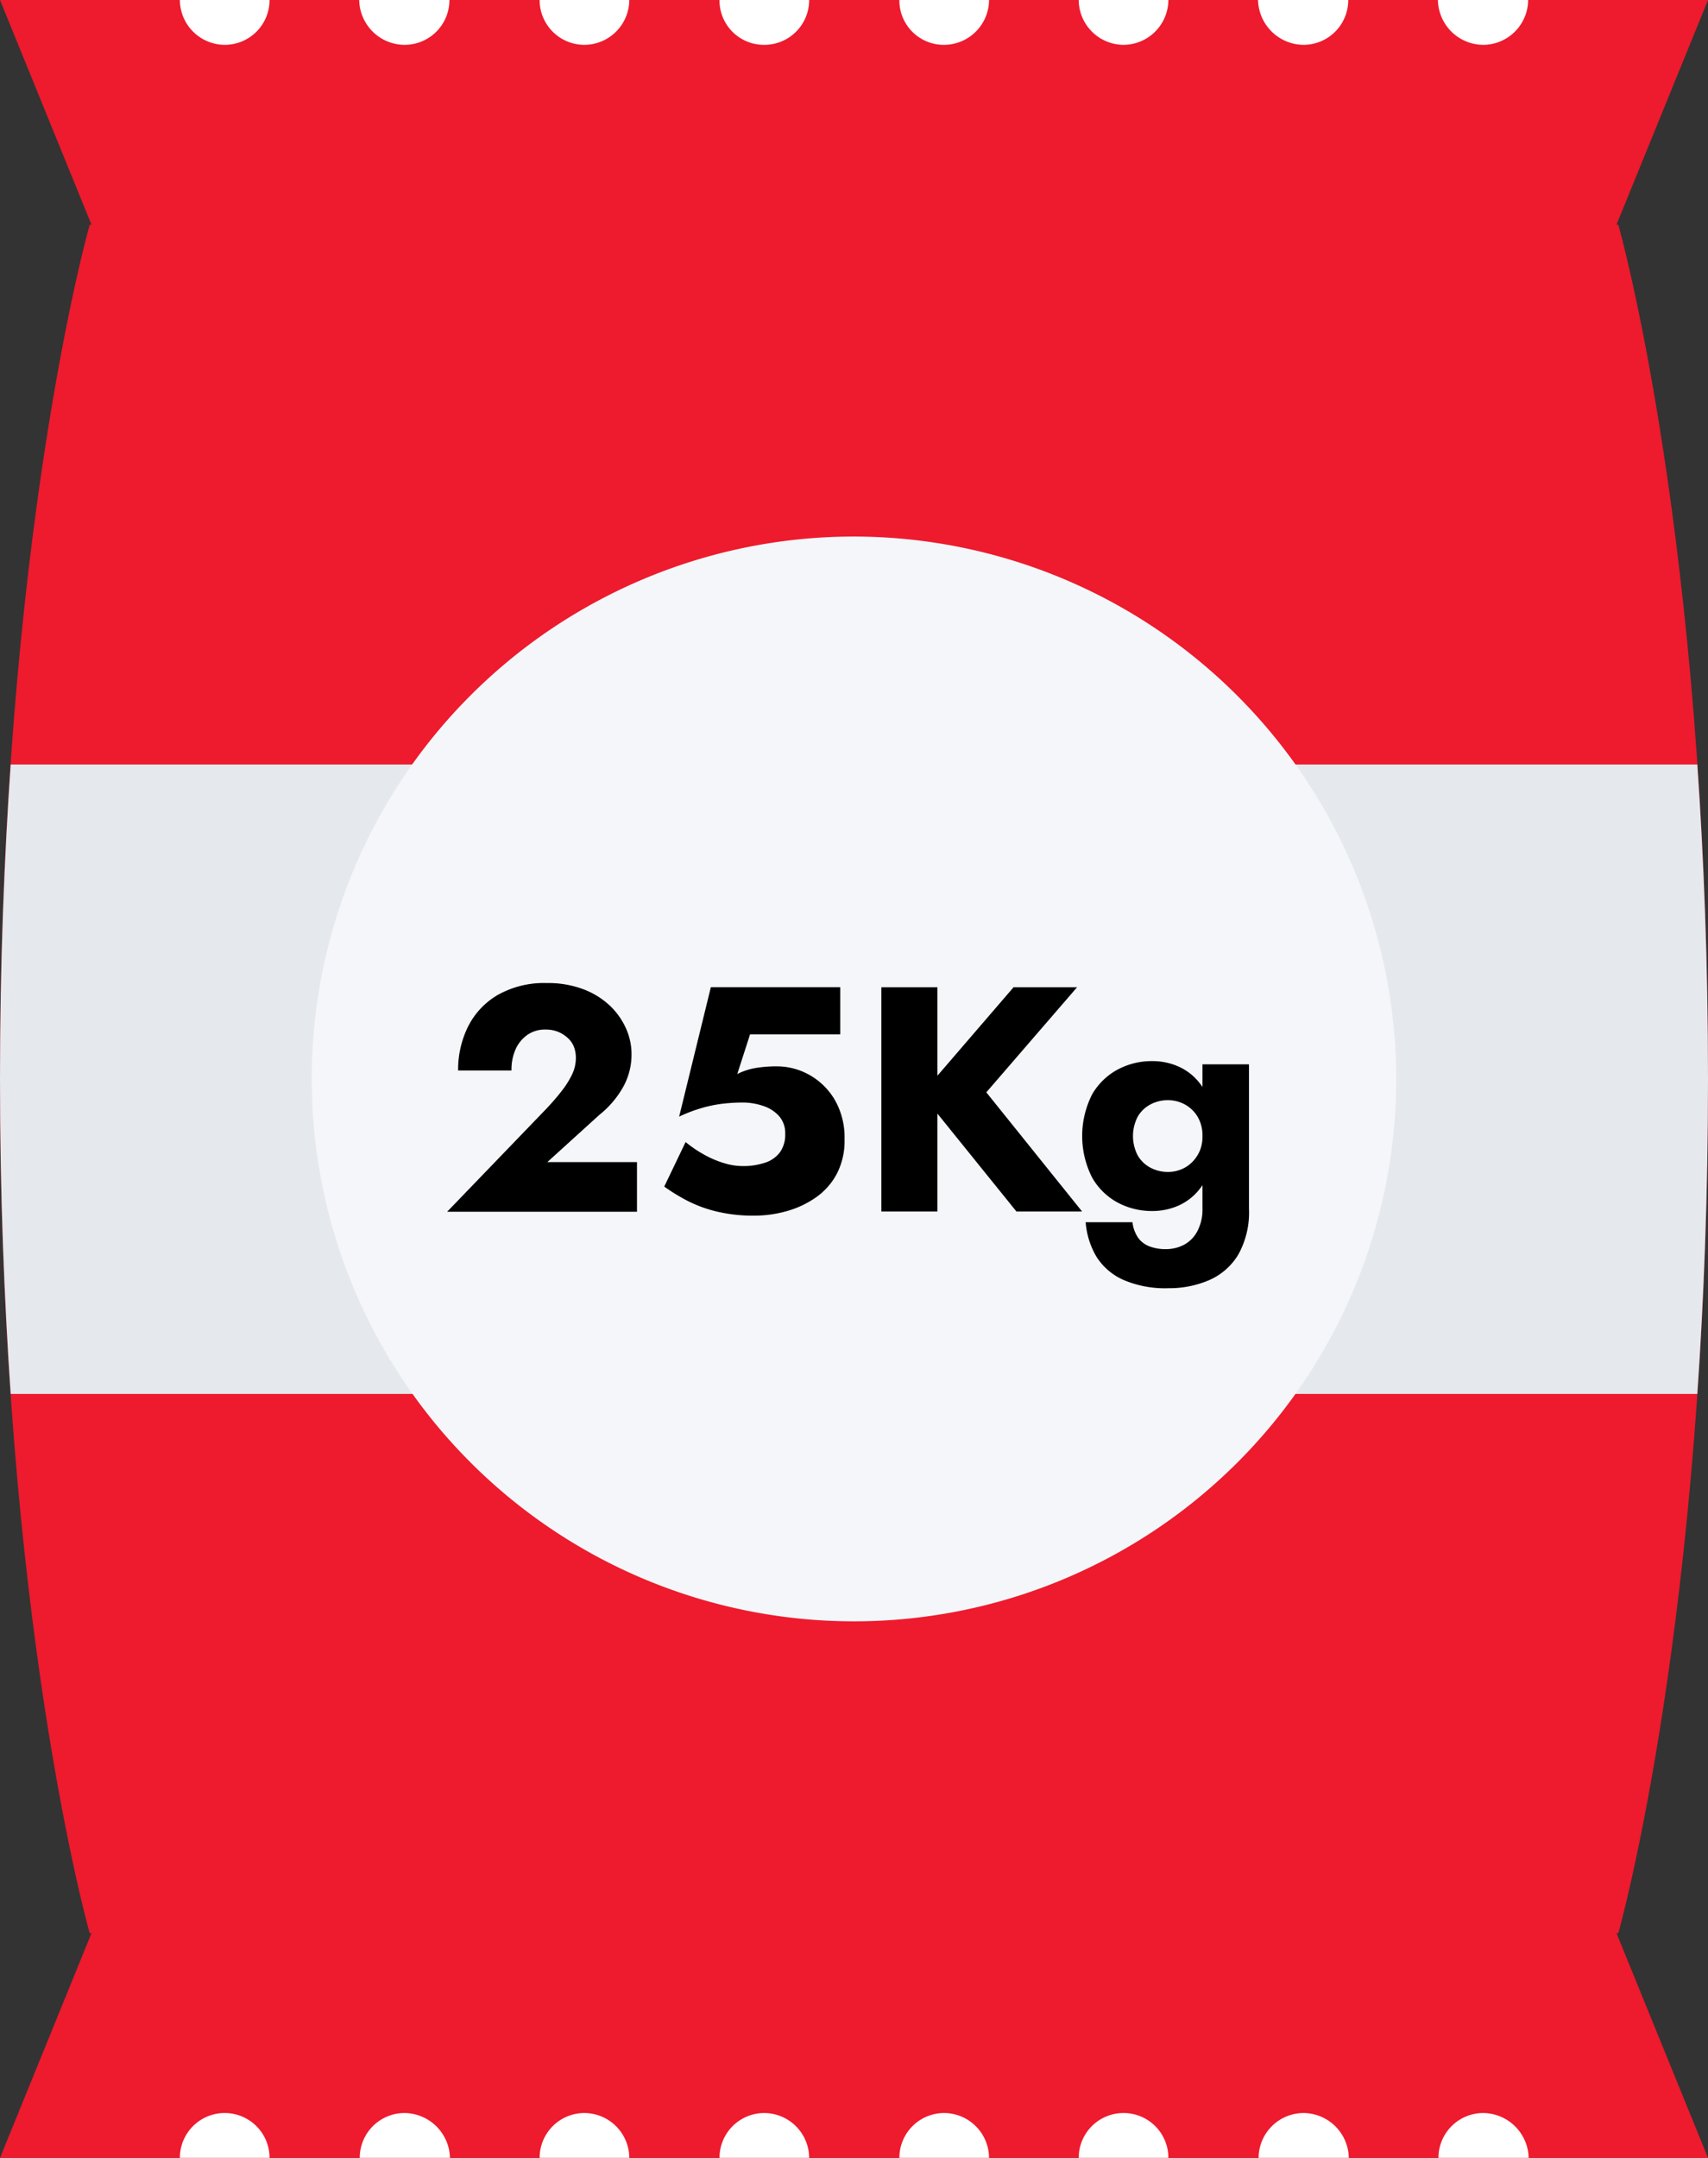
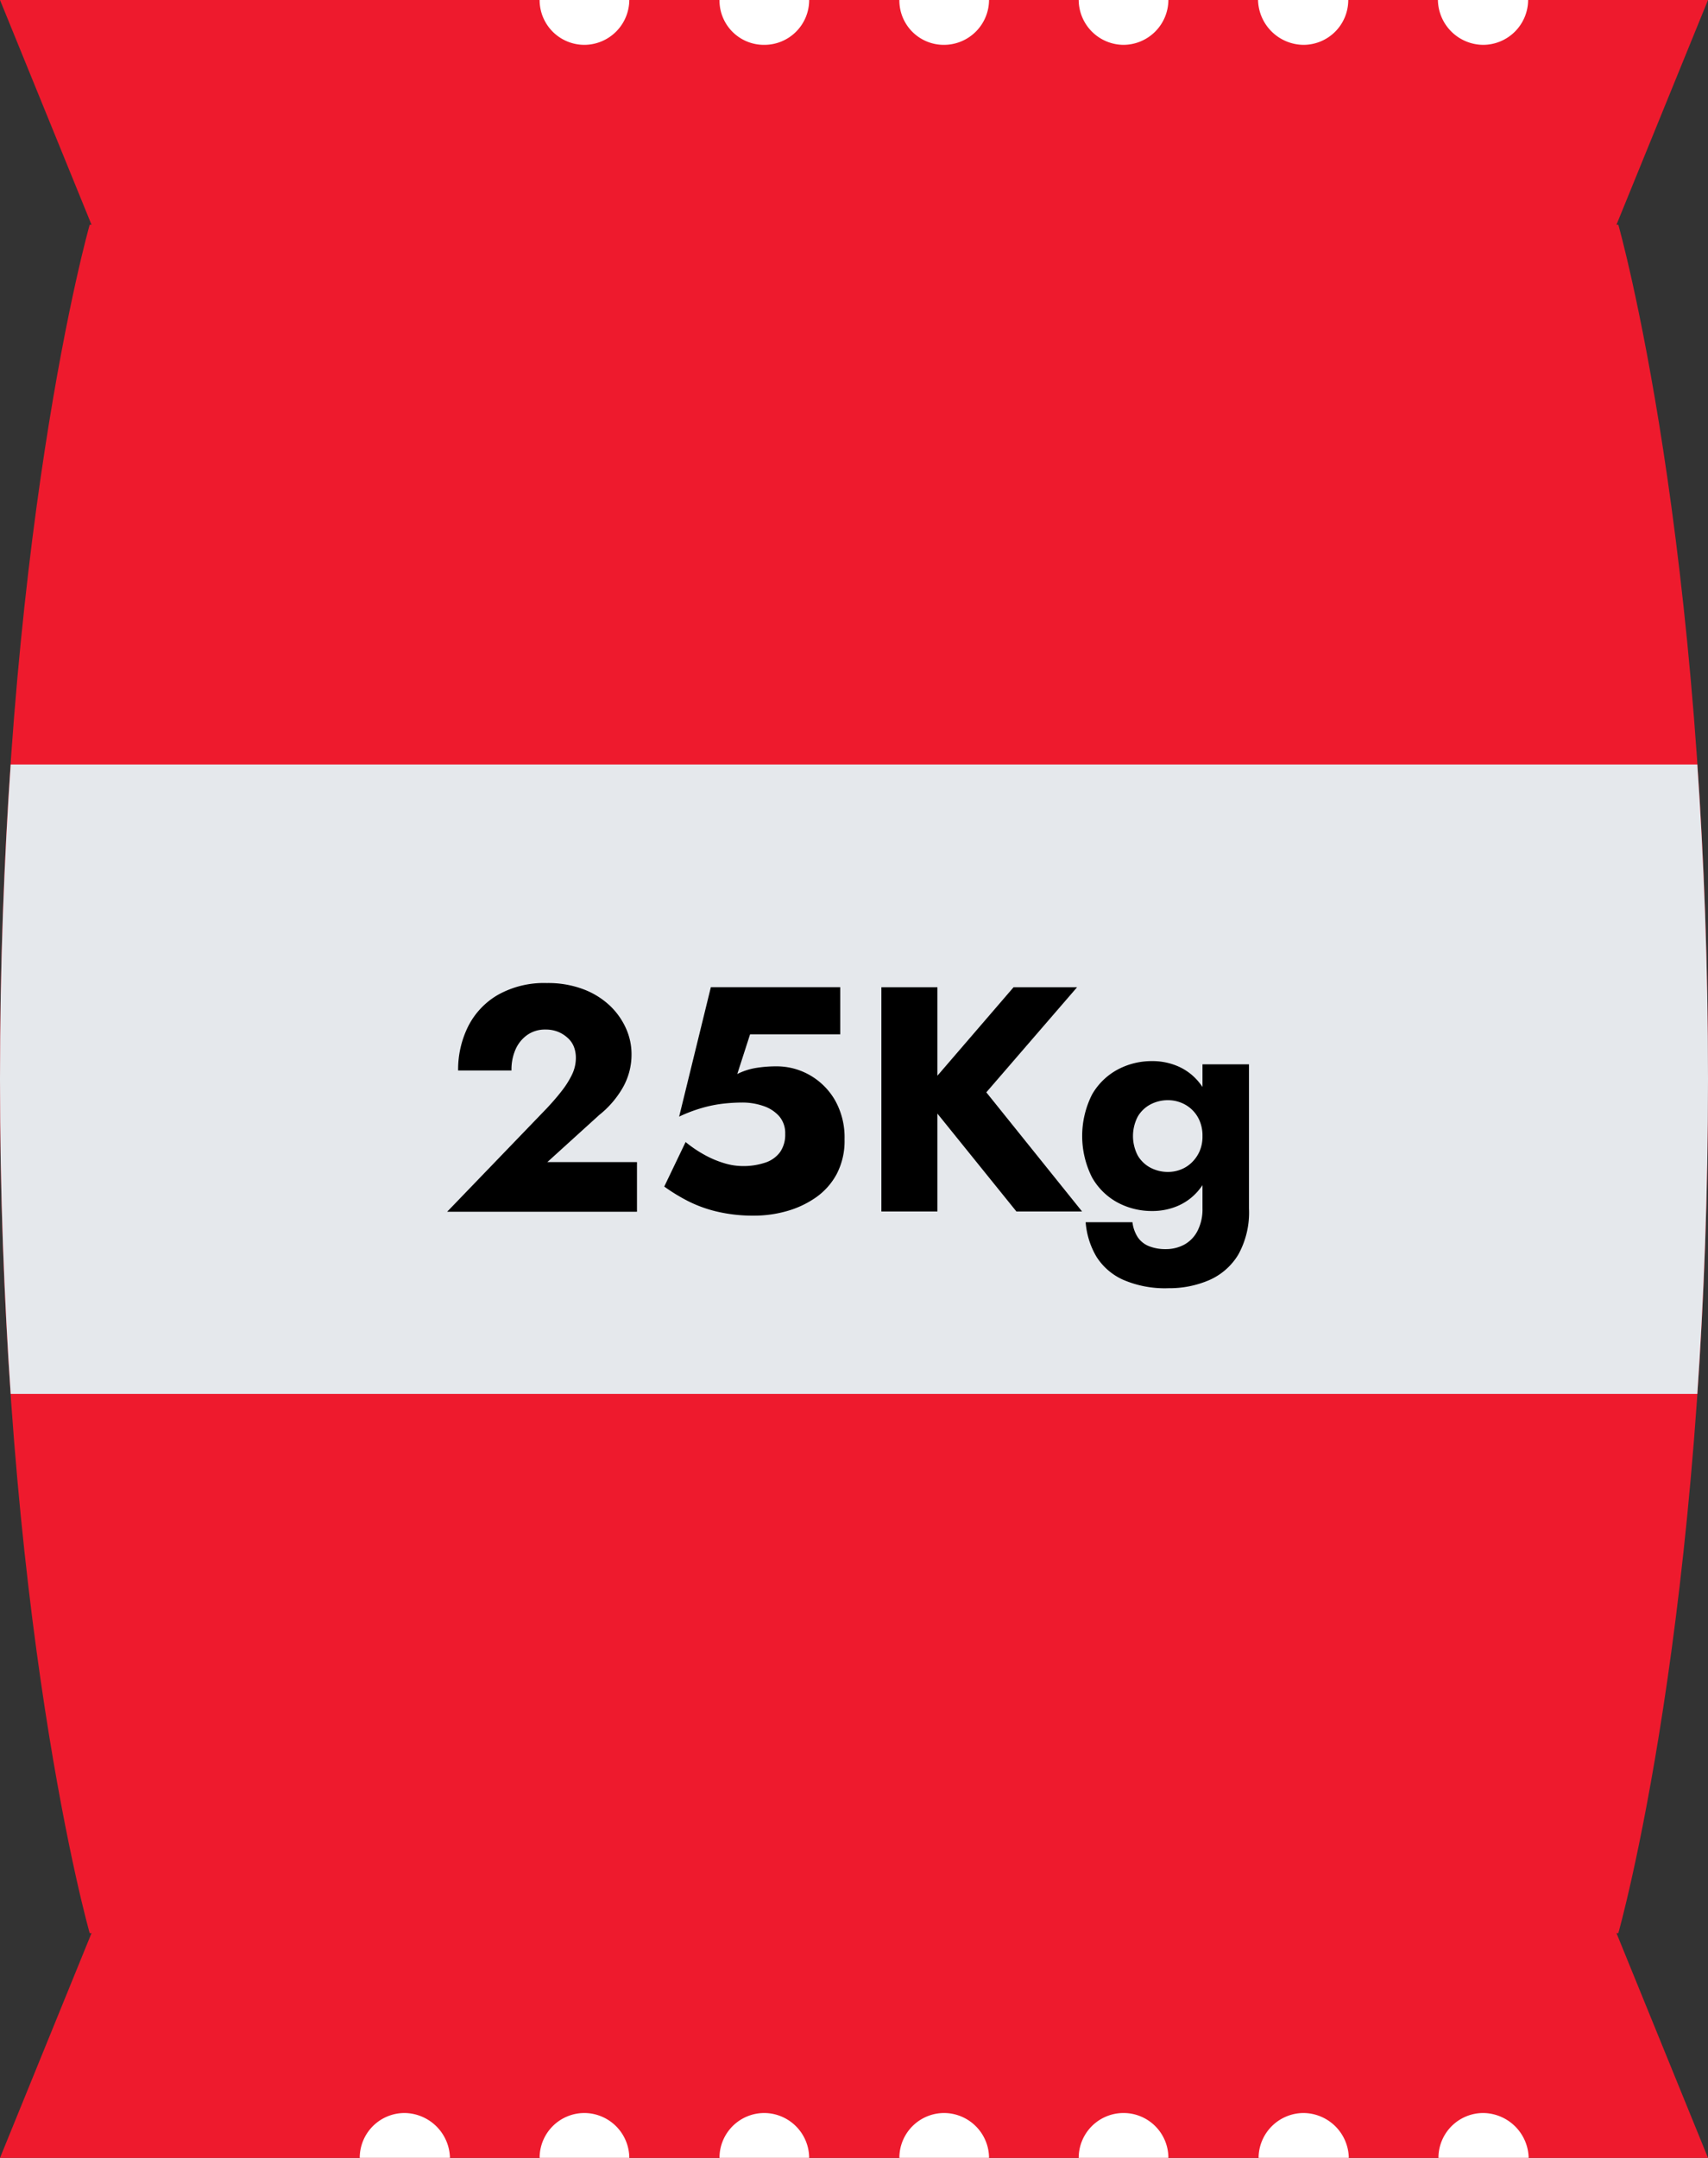
<svg xmlns="http://www.w3.org/2000/svg" viewBox="0 0 320 404.2">
  <rect x="0" y="0" width="320" height="404.2" fill="#333333" stroke="none" />
  <defs>
    <style>.cls-1{fill:#ee1a2d;}.cls-2{fill:#fff;}.cls-3{fill:#e5e8ec;}.cls-4{fill:#f4f6f9;}</style>
  </defs>
  <g id="Layer_2" data-name="Layer 2">
    <g id="Layer_1-2" data-name="Layer 1">
      <path class="cls-1" d="M320,0H0L25.5,62.6,160,61.1l134.5,1.5L320,0Z" />
-       <path class="cls-2" d="M75.8,8.4A8.39,8.39,0,0,0,84.2,0H67.3A8.54,8.54,0,0,0,75.8,8.4Z" />
      <path class="cls-2" d="M109.5,8.4A8.45,8.45,0,0,0,117.9,0H101.1A8.39,8.39,0,0,0,109.5,8.4Z" />
-       <path class="cls-2" d="M42.1,8.4A8.39,8.39,0,0,0,50.5,0H33.7A8.45,8.45,0,0,0,42.1,8.4Z" />
      <path class="cls-2" d="M143.2,8.4A8.39,8.39,0,0,0,151.6,0H134.8A8.32,8.32,0,0,0,143.2,8.4Z" />
      <path class="cls-2" d="M176.9,8.4A8.45,8.45,0,0,0,185.3,0H168.5A8.32,8.32,0,0,0,176.9,8.4Z" />
      <path class="cls-2" d="M210.5,8.4A8.45,8.45,0,0,0,218.9,0H202.1A8.45,8.45,0,0,0,210.5,8.4Z" />
      <path class="cls-2" d="M244.2,8.4A8.39,8.39,0,0,0,252.6,0H235.7A8.6,8.6,0,0,0,244.2,8.4Z" />
      <path class="cls-2" d="M277.9,8.4A8.45,8.45,0,0,0,286.3,0H269.4A8.54,8.54,0,0,0,277.9,8.4Z" />
      <path class="cls-1" d="M0,404.2H320l-25.5-62.6L160,343.1,25.5,341.6,0,404.2Z" />
      <path class="cls-2" d="M244.2,395.8a8.45,8.45,0,0,0-8.4,8.4h16.9A8.54,8.54,0,0,0,244.2,395.8Z" />
      <path class="cls-2" d="M210.5,395.8a8.39,8.39,0,0,0-8.4,8.4h16.8A8.39,8.39,0,0,0,210.5,395.8Z" />
      <path class="cls-2" d="M277.9,395.8a8.39,8.39,0,0,0-8.4,8.4h16.9A8.6,8.6,0,0,0,277.9,395.8Z" />
      <path class="cls-2" d="M176.9,395.8a8.39,8.39,0,0,0-8.4,8.4h16.8A8.45,8.45,0,0,0,176.9,395.8Z" />
      <path class="cls-2" d="M143.2,395.8a8.39,8.39,0,0,0-8.4,8.4h16.8A8.45,8.45,0,0,0,143.2,395.8Z" />
      <path class="cls-2" d="M109.5,395.8a8.39,8.39,0,0,0-8.4,8.4h16.8A8.45,8.45,0,0,0,109.5,395.8Z" />
      <path class="cls-2" d="M75.8,395.8a8.39,8.39,0,0,0-8.4,8.4H84.3A8.6,8.6,0,0,0,75.8,395.8Z" />
-       <path class="cls-2" d="M42.1,395.8a8.39,8.39,0,0,0-8.4,8.4H50.5A8.39,8.39,0,0,0,42.1,395.8Z" />
      <path class="cls-1" d="M303.2,42.1H16.8S0,101,0,202.1s16.8,160,16.8,160H303.2s16.8-59,16.8-160S303.2,42.1,303.2,42.1Z" />
      <path class="cls-3" d="M0,202.1c0,21.6.8,41.3,2,59H318c1.2-17.6,2-37.3,2-59s-.8-41.3-2-58.9H2C.8,160.8,0,180.5,0,202.1Z" />
-       <path class="cls-4" d="M160,100.5A101.6,101.6,0,1,0,261.6,202.1,101.74,101.74,0,0,0,160,100.5Z" />
+       <path class="cls-4" d="M160,100.5Z" />
      <path d="M102.49,207.55q1.68-1.8,2.85-3.33a16.57,16.57,0,0,0,1.86-3,7.19,7.19,0,0,0,.69-3.09,5.79,5.79,0,0,0-.33-1.95,4.33,4.33,0,0,0-1.11-1.68,6.05,6.05,0,0,0-1.83-1.2,6.12,6.12,0,0,0-2.43-.45,5.75,5.75,0,0,0-3.39,1,6.56,6.56,0,0,0-2.19,2.67,9.33,9.33,0,0,0-.78,4h-10a18.12,18.12,0,0,1,1.86-8.22,14.23,14.23,0,0,1,5.58-5.94,17.63,17.63,0,0,1,9.18-2.22,18.66,18.66,0,0,1,6.87,1.17,14.88,14.88,0,0,1,5,3.12,13.47,13.47,0,0,1,3,4.29,11.76,11.76,0,0,1,1,4.74,12.52,12.52,0,0,1-1.62,6.24,18,18,0,0,1-4.44,5.16l-9.72,8.82h16.8v9.3H83.77Z" />
      <path d="M156.76,219.91a12.66,12.66,0,0,1-3.93,4.41,18,18,0,0,1-5.46,2.55,22.38,22.38,0,0,1-6.06.84,29.44,29.44,0,0,1-6.93-.75,24.53,24.53,0,0,1-5.52-2,34.44,34.44,0,0,1-4.41-2.7l4-8.34a23,23,0,0,0,3.54,2.4,18.68,18.68,0,0,0,3.69,1.56,12,12,0,0,0,3.39.54,12.84,12.84,0,0,0,4.35-.66,5.56,5.56,0,0,0,2.76-2,5.7,5.7,0,0,0,.93-3.36,4.84,4.84,0,0,0-1.14-3.33,6.84,6.84,0,0,0-3-1.92,12,12,0,0,0-3.93-.63,32.73,32.73,0,0,0-3.54.21,24.27,24.27,0,0,0-4,.81,28,28,0,0,0-4.26,1.62l5.94-24.24h24.24v8.82H140.53l-2.4,7.44a12.23,12.23,0,0,1,3.51-1.14,23.53,23.53,0,0,1,3.81-.3,12.5,12.5,0,0,1,6.27,1.65,12.73,12.73,0,0,1,4.71,4.68,14.15,14.15,0,0,1,1.8,7.35A13.37,13.37,0,0,1,156.76,219.91Z" />
      <path d="M175.63,184.93v42h-10.5v-42Zm26.16,0-17,19.68,17.94,22.32h-12.3l-17.76-22,17.22-20Z" />
      <path d="M204.61,205a12.18,12.18,0,0,1,4.83-4.68,13.54,13.54,0,0,1,6.39-1.56,12.08,12.08,0,0,1,4.77.93,10.42,10.42,0,0,1,3.78,2.73,13.75,13.75,0,0,1,2.55,4.41,19,19,0,0,1,0,11.94,13.75,13.75,0,0,1-2.55,4.41,10.42,10.42,0,0,1-3.78,2.73,12.08,12.08,0,0,1-4.77.93,13.54,13.54,0,0,1-6.39-1.56,12.13,12.13,0,0,1-4.83-4.71,17.22,17.22,0,0,1,0-15.57Zm7.56,23.94a6.57,6.57,0,0,0,1,2.82,4.57,4.57,0,0,0,2.13,1.68,8.27,8.27,0,0,0,3.09.54,7.22,7.22,0,0,0,3.48-.84,6.09,6.09,0,0,0,2.49-2.58,8.8,8.8,0,0,0,.93-4.2v-27H234v27a16.25,16.25,0,0,1-2,8.64,11.93,11.93,0,0,1-5.49,4.8,18.83,18.83,0,0,1-7.59,1.5,19.69,19.69,0,0,1-8.52-1.59,11.46,11.46,0,0,1-5-4.35,15,15,0,0,1-2-6.42Zm1-12.48a6,6,0,0,0,2.4,2.28,7,7,0,0,0,3.3.78,6.56,6.56,0,0,0,2.28-.42,6.09,6.09,0,0,0,2.07-1.29,6.69,6.69,0,0,0,1.5-2.1,6.87,6.87,0,0,0,.57-2.91,7.07,7.07,0,0,0-.57-2.94,6.26,6.26,0,0,0-1.5-2.1,6.33,6.33,0,0,0-2.07-1.26,6.56,6.56,0,0,0-2.28-.42,7,7,0,0,0-3.3.78,6,6,0,0,0-2.4,2.28,7.89,7.89,0,0,0,0,7.32Z" />
    </g>
  </g>
</svg>